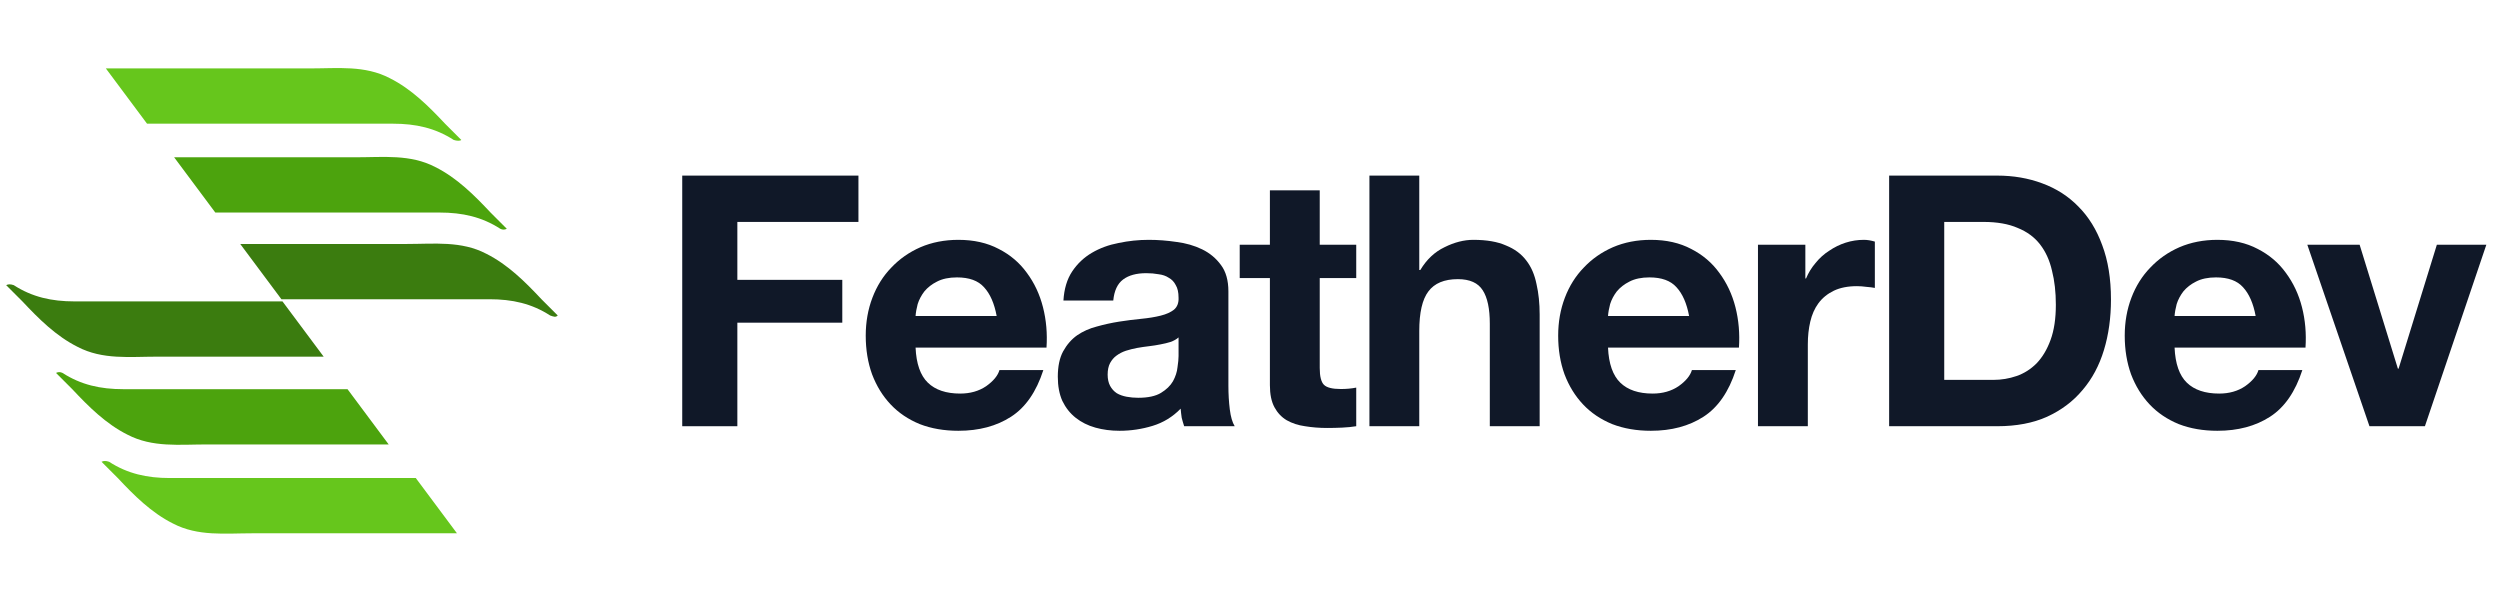
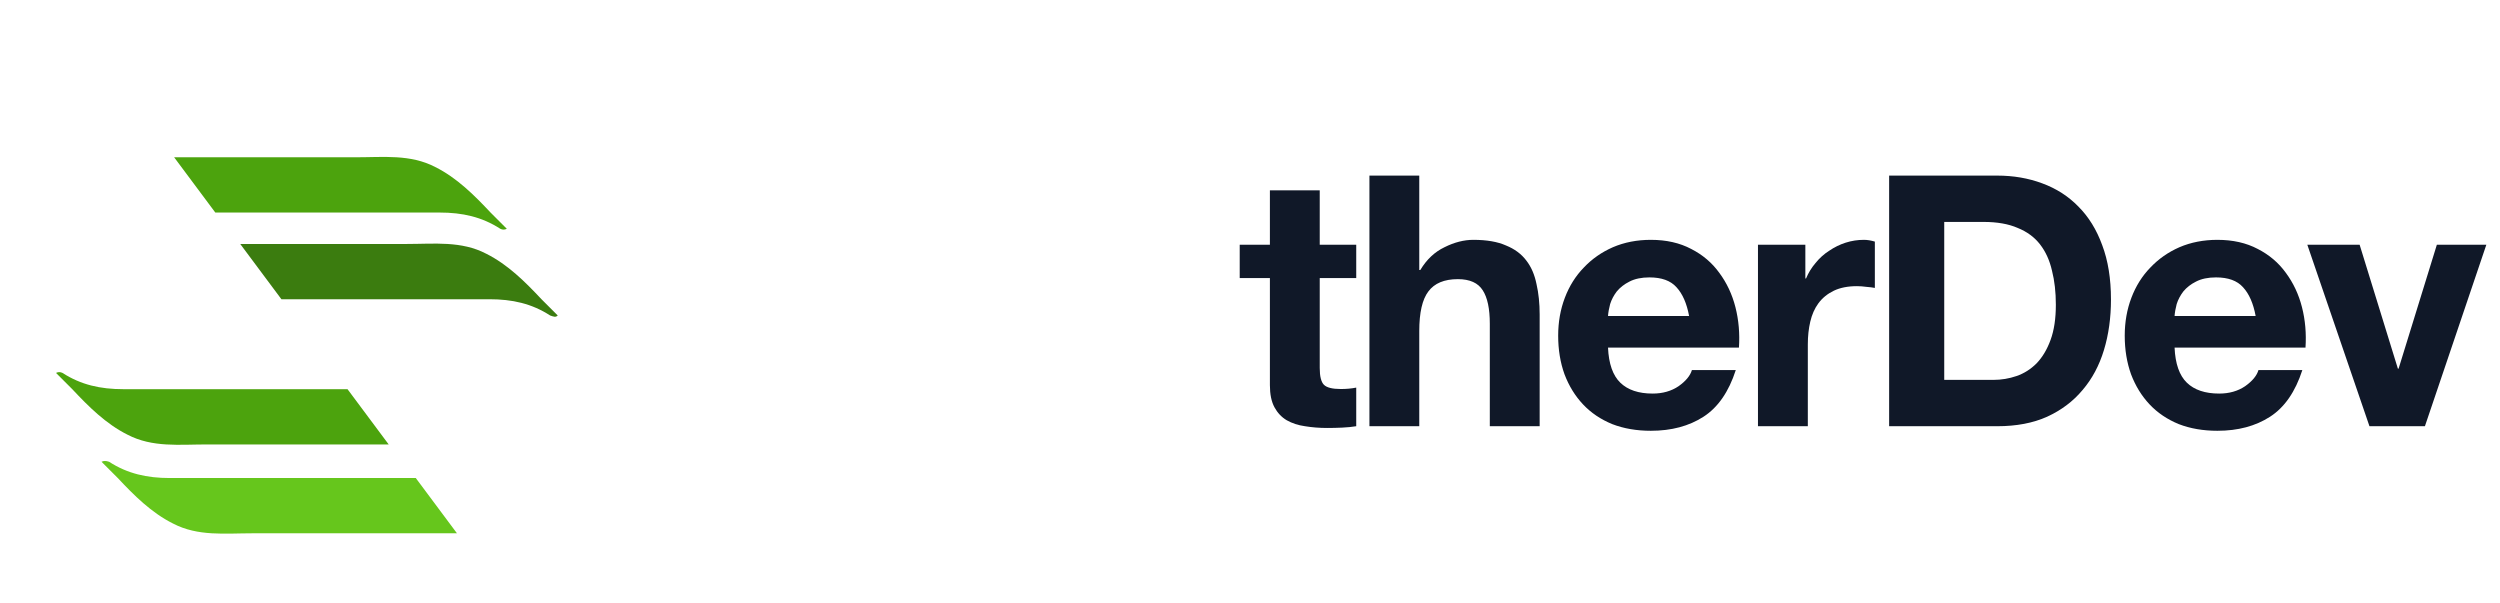
<svg xmlns="http://www.w3.org/2000/svg" width="170" height="41" viewBox="0 0 170 41" fill="none">
-   <path d="M31.368 9.516C31 9.147 30.631 8.779 30.263 8.411C29.157 7.232 27.978 6.053 26.505 5.316C24.81 4.431 22.968 4.652 21.125 4.652C18.325 4.652 11.325 4.652 7.198 4.652L9.999 8.411C15.083 8.411 23.041 8.411 26.726 8.411C28.273 8.411 29.599 8.705 30.852 9.516C31.073 9.59 31.294 9.59 31.368 9.516Z" fill="#66C61C" />
  <path d="M34.463 15.558C34.094 15.19 33.726 14.822 33.358 14.453C32.252 13.274 31.073 12.095 29.599 11.358C27.905 10.474 26.062 10.695 24.22 10.695C21.789 10.695 15.967 10.695 11.841 10.695L14.641 14.453C19.652 14.453 26.505 14.453 29.894 14.453C31.442 14.453 32.768 14.748 34.021 15.558C34.168 15.632 34.316 15.632 34.463 15.558Z" fill="#4CA30D" />
  <path d="M37.926 21.453C37.558 21.084 37.189 20.716 36.821 20.348C35.715 19.169 34.536 17.99 33.063 17.253C31.368 16.368 29.526 16.59 27.684 16.59C25.399 16.59 20.389 16.59 16.336 16.59L19.136 20.348C23.999 20.348 30.189 20.348 33.284 20.348C34.831 20.348 36.158 20.642 37.41 21.453C37.631 21.527 37.779 21.6 37.926 21.453Z" fill="#3B7C0F" />
  <path d="M6.904 31.401C7.272 31.769 7.641 32.138 8.009 32.506C9.114 33.685 10.293 34.864 11.767 35.601C13.462 36.485 15.304 36.264 17.146 36.264H31.073L28.273 32.506C23.189 32.506 15.23 32.506 11.546 32.506C9.999 32.506 8.672 32.212 7.42 31.401C7.199 31.327 7.051 31.327 6.904 31.401Z" fill="#66C61C" />
  <path d="M3.809 25.359C4.177 25.727 4.546 26.096 4.914 26.464C6.019 27.643 7.198 28.822 8.672 29.559C10.367 30.443 12.209 30.222 14.051 30.222H26.431L23.631 26.464C18.62 26.464 11.767 26.464 8.377 26.464C6.83 26.464 5.504 26.169 4.251 25.359C4.104 25.285 3.956 25.285 3.809 25.359Z" fill="#4CA30D" />
-   <path d="M0.419 19.39C0.788 19.758 1.156 20.127 1.524 20.495C2.63 21.674 3.809 22.853 5.283 23.59C6.977 24.474 8.82 24.253 10.662 24.253H22.01L19.209 20.495C14.346 20.495 8.156 20.495 5.061 20.495C3.514 20.495 2.188 20.2 0.935 19.39C0.714 19.316 0.567 19.316 0.419 19.39Z" fill="#3B7C0F" />
-   <path d="M46.392 11.941V28.983H50.14V21.942H57.276V19.03H50.14V15.091H58.374V11.941H46.392Z" fill="#101828" />
-   <path d="M67.773 21.488H62.259C62.275 21.25 62.323 20.979 62.402 20.677C62.498 20.374 62.649 20.088 62.856 19.817C63.079 19.547 63.365 19.324 63.715 19.149C64.081 18.958 64.535 18.863 65.076 18.863C65.903 18.863 66.516 19.085 66.913 19.531C67.327 19.977 67.614 20.629 67.773 21.488ZM62.259 23.636H71.162C71.226 22.681 71.146 21.767 70.923 20.891C70.701 20.016 70.335 19.237 69.825 18.552C69.332 17.868 68.696 17.327 67.916 16.929C67.136 16.516 66.221 16.309 65.171 16.309C64.232 16.309 63.373 16.476 62.593 16.81C61.83 17.144 61.169 17.606 60.612 18.194C60.055 18.767 59.626 19.451 59.323 20.247C59.021 21.043 58.87 21.902 58.87 22.825C58.87 23.779 59.013 24.655 59.3 25.45C59.602 26.246 60.023 26.93 60.565 27.503C61.106 28.076 61.766 28.521 62.546 28.84C63.325 29.142 64.2 29.293 65.171 29.293C66.571 29.293 67.765 28.975 68.751 28.338C69.738 27.702 70.47 26.644 70.947 25.164H67.964C67.852 25.546 67.55 25.912 67.057 26.262C66.563 26.596 65.975 26.763 65.29 26.763C64.336 26.763 63.604 26.516 63.095 26.023C62.585 25.53 62.307 24.734 62.259 23.636Z" fill="#101828" />
-   <path d="M72.313 20.438C72.361 19.642 72.559 18.982 72.909 18.457C73.26 17.932 73.705 17.51 74.246 17.192C74.787 16.874 75.392 16.651 76.06 16.524C76.744 16.38 77.429 16.309 78.113 16.309C78.733 16.309 79.362 16.357 79.998 16.452C80.635 16.532 81.216 16.699 81.741 16.953C82.266 17.208 82.695 17.566 83.03 18.027C83.364 18.473 83.531 19.07 83.531 19.817V26.238C83.531 26.795 83.563 27.328 83.626 27.837C83.69 28.346 83.801 28.728 83.96 28.983H80.523C80.46 28.792 80.404 28.601 80.356 28.41C80.325 28.203 80.301 27.996 80.285 27.789C79.744 28.346 79.107 28.736 78.375 28.959C77.643 29.182 76.895 29.293 76.132 29.293C75.543 29.293 74.994 29.221 74.485 29.078C73.976 28.935 73.53 28.712 73.148 28.41C72.766 28.108 72.464 27.726 72.241 27.264C72.034 26.803 71.931 26.254 71.931 25.617C71.931 24.917 72.05 24.344 72.289 23.899C72.544 23.437 72.862 23.071 73.244 22.801C73.641 22.53 74.087 22.331 74.58 22.204C75.09 22.061 75.599 21.95 76.108 21.87C76.617 21.791 77.118 21.727 77.612 21.679C78.105 21.631 78.542 21.56 78.924 21.464C79.306 21.369 79.609 21.233 79.831 21.058C80.054 20.868 80.157 20.597 80.142 20.247C80.142 19.881 80.078 19.595 79.951 19.388C79.839 19.165 79.68 18.998 79.473 18.887C79.282 18.759 79.052 18.68 78.781 18.648C78.526 18.6 78.248 18.576 77.946 18.576C77.277 18.576 76.752 18.719 76.37 19.006C75.989 19.292 75.766 19.77 75.702 20.438H72.313ZM80.142 22.944C79.998 23.071 79.815 23.175 79.593 23.254C79.386 23.318 79.155 23.374 78.9 23.421C78.662 23.469 78.407 23.509 78.137 23.541C77.866 23.573 77.596 23.612 77.325 23.66C77.07 23.708 76.816 23.771 76.561 23.851C76.323 23.931 76.108 24.042 75.917 24.185C75.742 24.312 75.599 24.48 75.487 24.686C75.376 24.893 75.32 25.156 75.32 25.474C75.32 25.776 75.376 26.031 75.487 26.238C75.599 26.445 75.75 26.612 75.941 26.739C76.132 26.851 76.355 26.93 76.609 26.978C76.864 27.026 77.126 27.049 77.397 27.049C78.065 27.049 78.582 26.938 78.948 26.715C79.314 26.492 79.585 26.23 79.76 25.928C79.935 25.609 80.038 25.291 80.07 24.973C80.118 24.655 80.142 24.4 80.142 24.209V22.944Z" fill="#101828" />
  <path d="M89.742 16.643V12.943H86.353V16.643H84.3V18.91H86.353V26.19C86.353 26.811 86.456 27.312 86.663 27.694C86.87 28.076 87.148 28.37 87.498 28.577C87.864 28.784 88.278 28.919 88.739 28.983C89.217 29.062 89.718 29.102 90.243 29.102C90.577 29.102 90.919 29.094 91.269 29.078C91.619 29.062 91.938 29.03 92.224 28.983V26.357C92.065 26.389 91.898 26.413 91.723 26.429C91.548 26.445 91.365 26.453 91.174 26.453C90.601 26.453 90.219 26.357 90.028 26.166C89.837 25.975 89.742 25.593 89.742 25.021V18.91H92.224V16.643H89.742Z" fill="#101828" />
  <path d="M93.121 11.941V28.983H96.51V22.515C96.51 21.257 96.717 20.358 97.13 19.817C97.544 19.261 98.212 18.982 99.135 18.982C99.947 18.982 100.512 19.237 100.83 19.746C101.148 20.239 101.307 20.995 101.307 22.013V28.983H104.697V21.393C104.697 20.629 104.625 19.937 104.482 19.316C104.354 18.68 104.124 18.147 103.79 17.717C103.455 17.271 102.994 16.929 102.405 16.691C101.832 16.436 101.092 16.309 100.185 16.309C99.549 16.309 98.897 16.476 98.228 16.81C97.56 17.128 97.011 17.645 96.581 18.361H96.51V11.941H93.121Z" fill="#101828" />
  <path d="M114.859 21.488H109.345C109.361 21.25 109.409 20.979 109.489 20.677C109.584 20.374 109.735 20.088 109.942 19.817C110.165 19.547 110.451 19.324 110.801 19.149C111.167 18.958 111.621 18.863 112.162 18.863C112.989 18.863 113.602 19.085 114 19.531C114.413 19.977 114.7 20.629 114.859 21.488ZM109.345 23.636H118.248C118.312 22.681 118.232 21.767 118.01 20.891C117.787 20.016 117.421 19.237 116.912 18.552C116.418 17.868 115.782 17.327 115.002 16.929C114.222 16.516 113.308 16.309 112.257 16.309C111.319 16.309 110.459 16.476 109.68 16.81C108.916 17.144 108.255 17.606 107.699 18.194C107.142 18.767 106.712 19.451 106.41 20.247C106.107 21.043 105.956 21.902 105.956 22.825C105.956 23.779 106.099 24.655 106.386 25.45C106.688 26.246 107.11 26.93 107.651 27.503C108.192 28.076 108.852 28.521 109.632 28.84C110.412 29.142 111.287 29.293 112.257 29.293C113.658 29.293 114.851 28.975 115.838 28.338C116.824 27.702 117.556 26.644 118.033 25.164H115.05C114.938 25.546 114.636 25.912 114.143 26.262C113.65 26.596 113.061 26.763 112.377 26.763C111.422 26.763 110.69 26.516 110.181 26.023C109.672 25.53 109.393 24.734 109.345 23.636Z" fill="#101828" />
  <path d="M119.542 16.643V28.983H122.932V23.421C122.932 22.864 122.987 22.347 123.099 21.87C123.21 21.393 123.393 20.979 123.648 20.629C123.918 20.263 124.268 19.977 124.698 19.77C125.127 19.563 125.653 19.459 126.273 19.459C126.48 19.459 126.695 19.475 126.918 19.507C127.14 19.523 127.331 19.547 127.49 19.579V16.428C127.22 16.349 126.973 16.309 126.75 16.309C126.321 16.309 125.907 16.372 125.509 16.5C125.112 16.627 124.738 16.81 124.388 17.049C124.037 17.271 123.727 17.55 123.457 17.884C123.186 18.202 122.971 18.552 122.812 18.934H122.764V16.643H119.542Z" fill="#101828" />
  <path d="M132.208 25.832V15.091H134.882C135.805 15.091 136.576 15.227 137.197 15.497C137.833 15.752 138.342 16.126 138.724 16.619C139.106 17.112 139.377 17.709 139.536 18.409C139.711 19.093 139.798 19.865 139.798 20.724C139.798 21.663 139.679 22.459 139.44 23.111C139.202 23.764 138.883 24.297 138.486 24.71C138.088 25.108 137.634 25.395 137.125 25.57C136.616 25.745 136.091 25.832 135.55 25.832H132.208ZM128.461 11.941V28.983H135.812C137.117 28.983 138.247 28.768 139.202 28.338C140.172 27.893 140.976 27.288 141.612 26.524C142.265 25.761 142.75 24.854 143.068 23.803C143.387 22.753 143.546 21.608 143.546 20.366C143.546 18.95 143.347 17.717 142.949 16.667C142.567 15.617 142.026 14.741 141.326 14.041C140.642 13.341 139.822 12.816 138.868 12.466C137.929 12.116 136.91 11.941 135.812 11.941H128.461Z" fill="#101828" />
  <path d="M153.384 21.488H147.871C147.887 21.25 147.935 20.979 148.014 20.677C148.11 20.374 148.261 20.088 148.468 19.817C148.69 19.547 148.977 19.324 149.327 19.149C149.693 18.958 150.146 18.863 150.687 18.863C151.515 18.863 152.127 19.085 152.525 19.531C152.939 19.977 153.225 20.629 153.384 21.488ZM147.871 23.636H156.774C156.837 22.681 156.758 21.767 156.535 20.891C156.312 20.016 155.946 19.237 155.437 18.552C154.944 17.868 154.307 17.327 153.528 16.929C152.748 16.516 151.833 16.309 150.783 16.309C149.844 16.309 148.985 16.476 148.205 16.81C147.441 17.144 146.781 17.606 146.224 18.194C145.667 18.767 145.237 19.451 144.935 20.247C144.633 21.043 144.482 21.902 144.482 22.825C144.482 23.779 144.625 24.655 144.911 25.45C145.214 26.246 145.635 26.93 146.176 27.503C146.717 28.076 147.378 28.521 148.157 28.84C148.937 29.142 149.812 29.293 150.783 29.293C152.183 29.293 153.376 28.975 154.363 28.338C155.35 27.702 156.081 26.644 156.559 25.164H153.575C153.464 25.546 153.162 25.912 152.668 26.262C152.175 26.596 151.586 26.763 150.902 26.763C149.947 26.763 149.215 26.516 148.706 26.023C148.197 25.53 147.919 24.734 147.871 23.636Z" fill="#101828" />
  <path d="M164.894 28.983L169.071 16.643H165.706L163.104 25.068H163.056L160.455 16.643H156.898L161.123 28.983H164.894Z" fill="#101828" />
</svg>